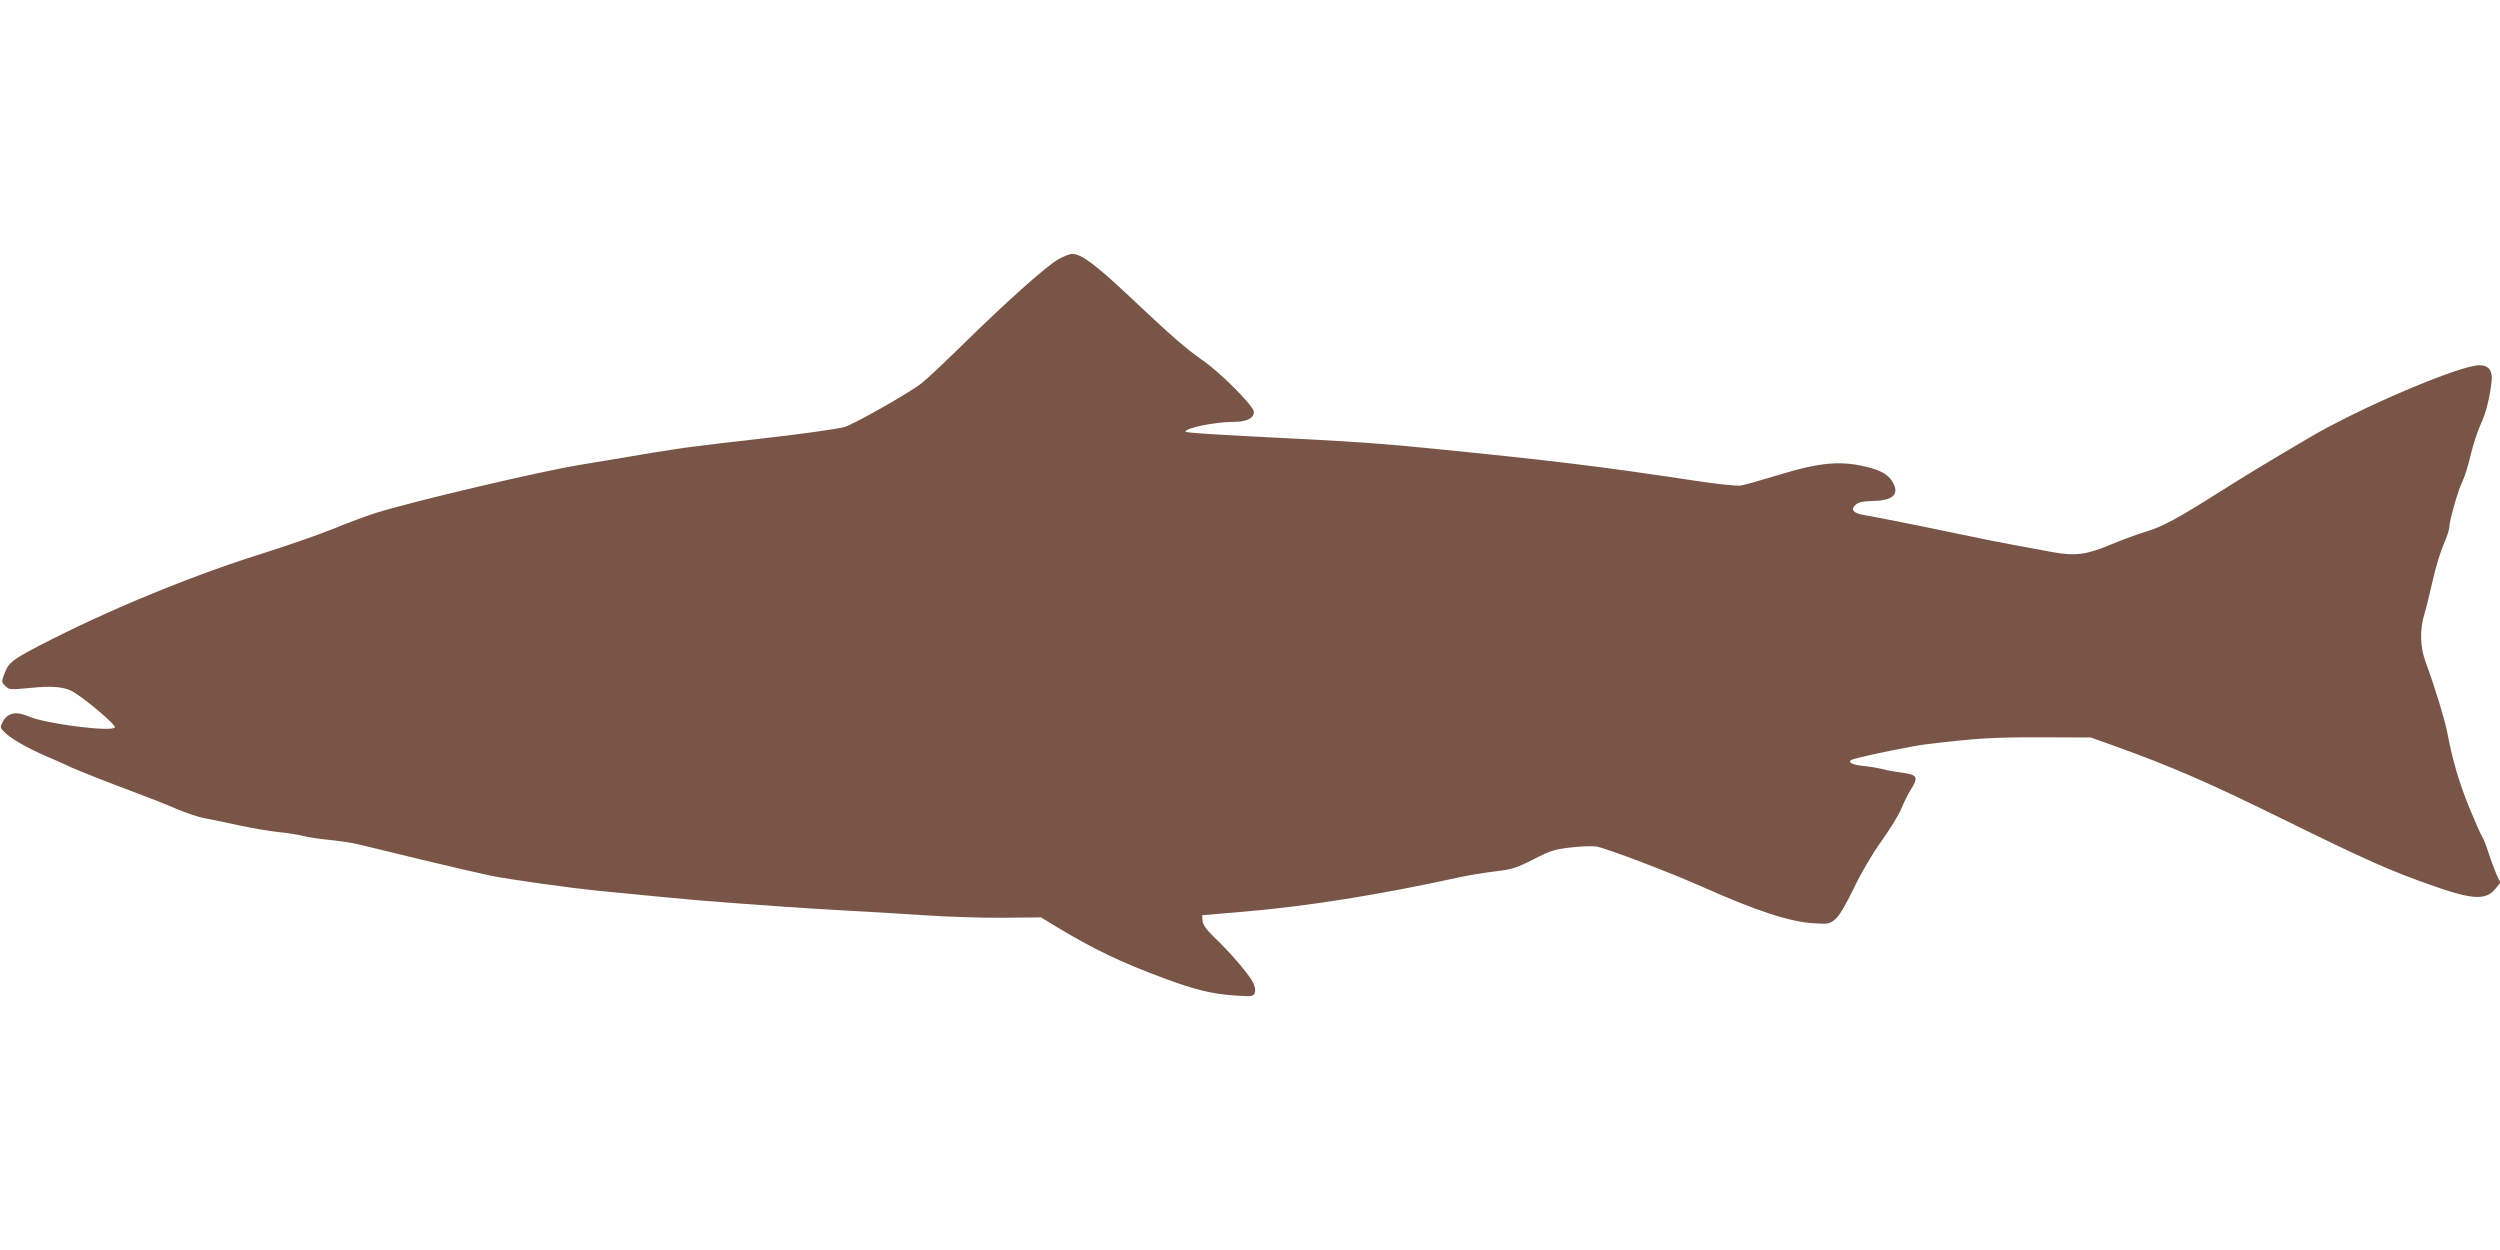
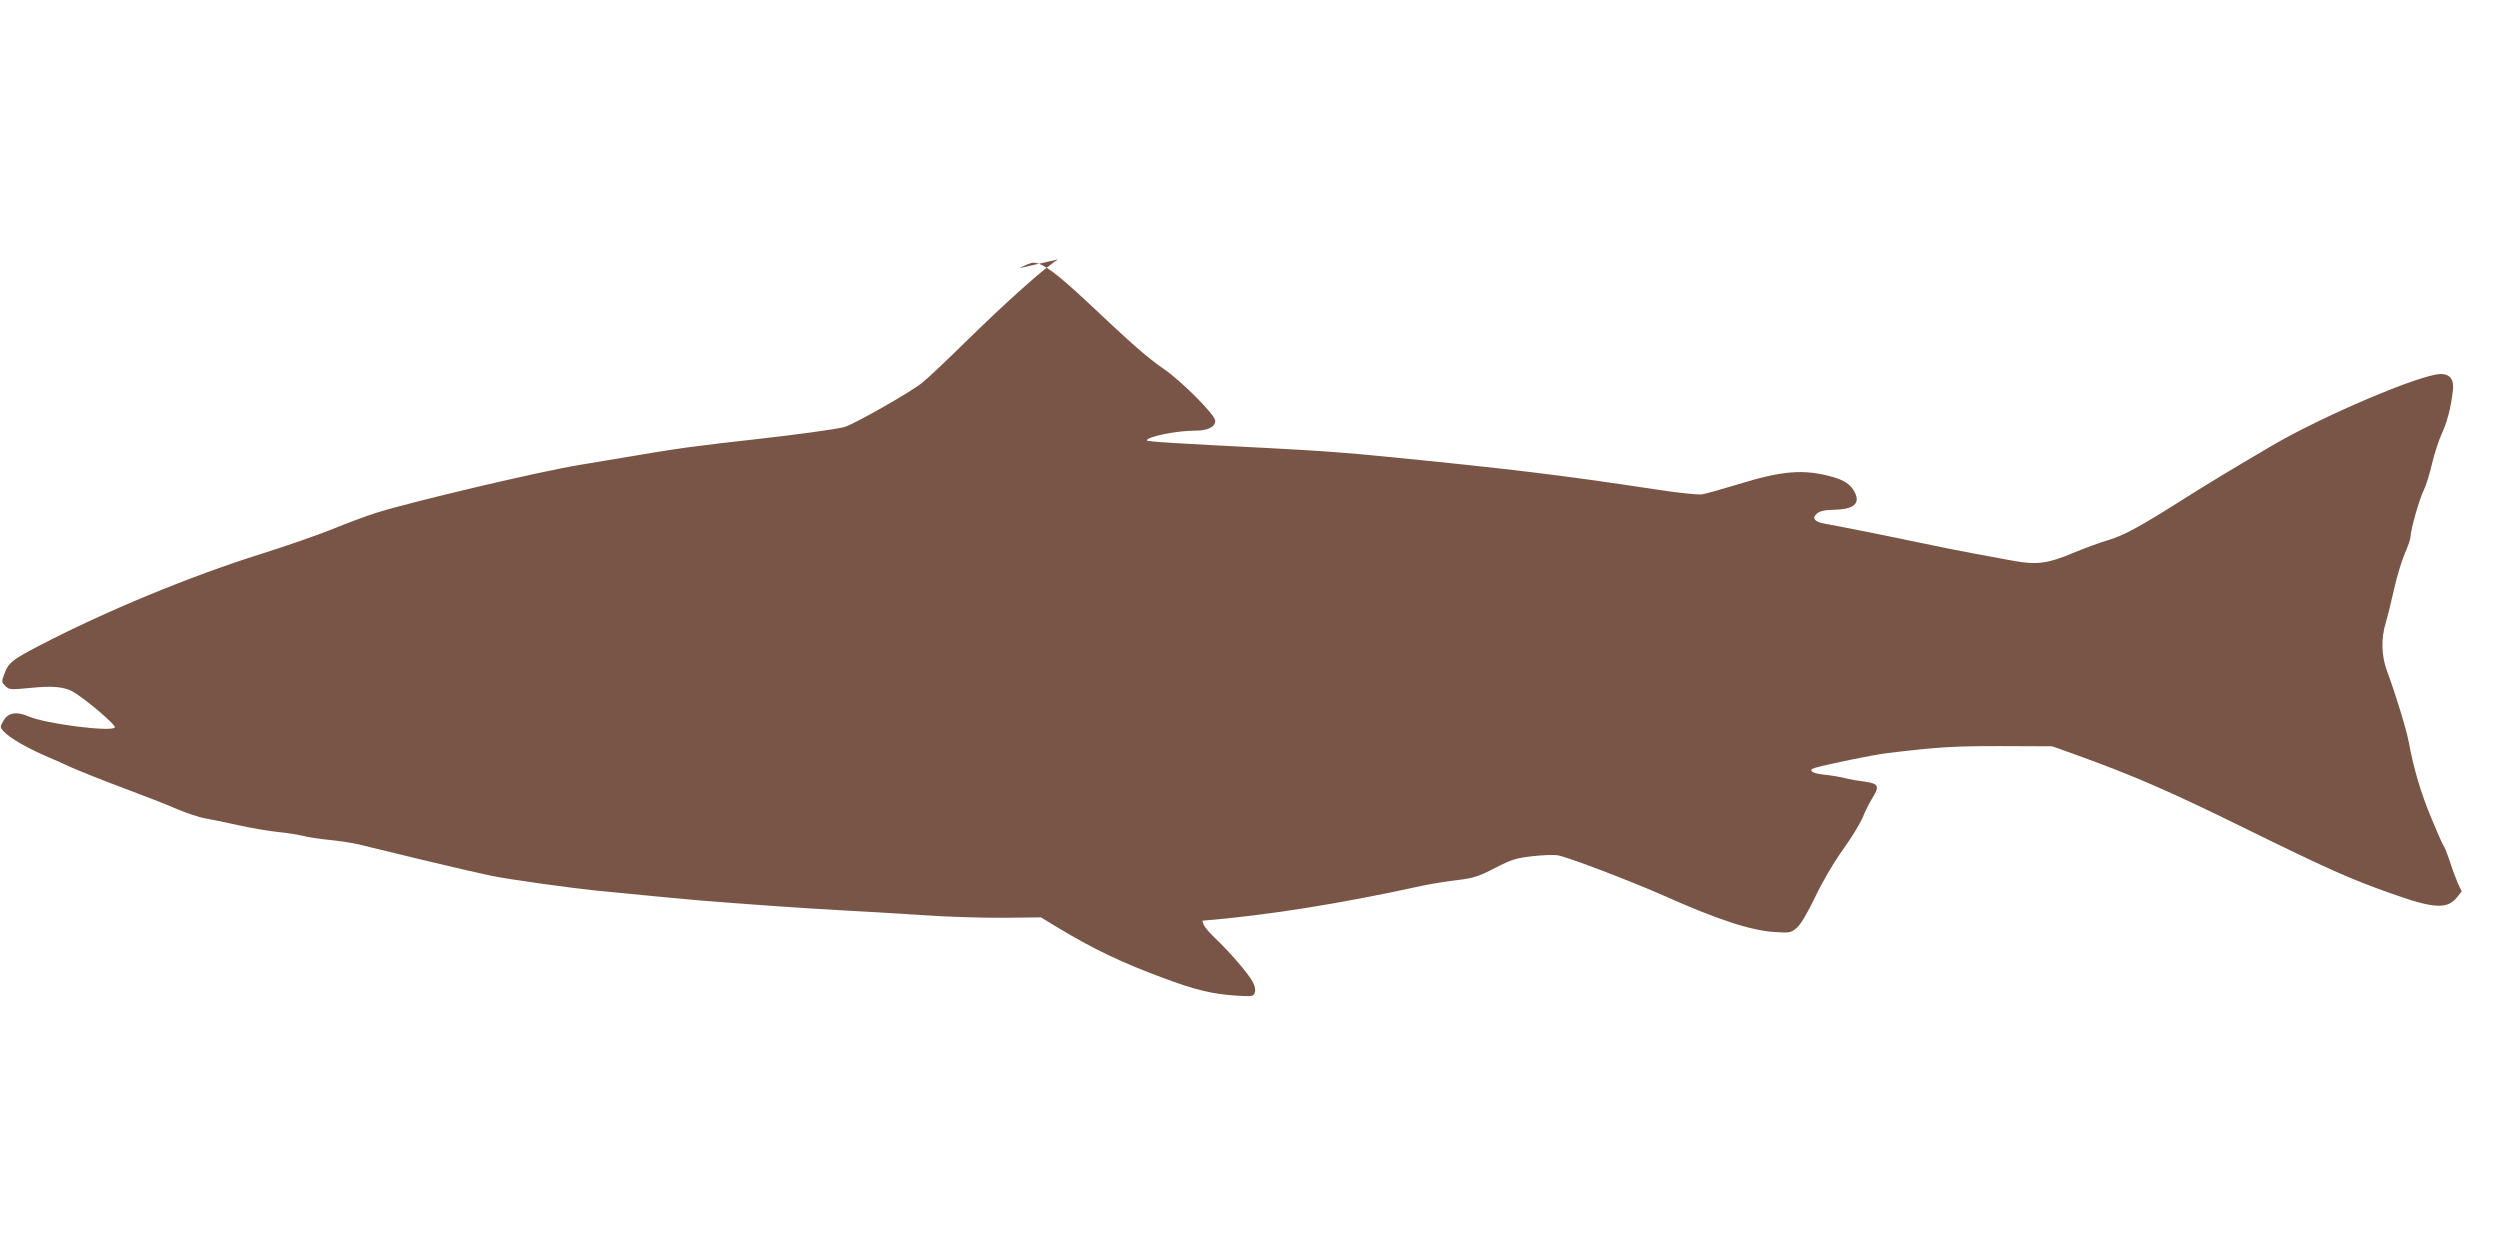
<svg xmlns="http://www.w3.org/2000/svg" version="1.0" width="1280pt" height="640pt" viewBox="0 0 1280 640" preserveAspectRatio="xMidYMid meet">
  <g transform="translate(0,640) scale(0.1,-0.1)" fill="#795548" stroke="none">
-     <path d="M5418 5072 c-64 -37 -266 -218 -478 -426 -96 -94 -195 -188 -220 -207 -61 -49 -344 -209 -395 -225 -39 -11 -241 -39 -465 -64 -52 -6 -131 -15 -175 -20 -44 -6 -98 -12 -120 -15 -48 -5 -193 -27 -325 -50 -52 -9 -120 -20 -150 -25 -30 -5 -84 -14 -120 -20 -204 -33 -856 -187 -1045 -246 -44 -14 -145 -51 -225 -84 -80 -32 -242 -88 -360 -125 -366 -115 -798 -293 -1143 -473 -134 -70 -153 -85 -173 -138 -17 -44 -17 -46 3 -66 20 -20 26 -20 130 -10 109 11 168 6 212 -17 62 -34 229 -175 219 -186 -23 -23 -352 19 -439 56 -64 28 -107 21 -132 -22 -17 -30 -17 -33 0 -52 34 -37 119 -86 238 -137 11 -4 61 -26 110 -49 50 -22 171 -70 270 -107 99 -37 221 -84 270 -106 50 -21 115 -43 145 -48 30 -5 107 -21 170 -35 63 -14 156 -30 205 -35 50 -5 107 -15 128 -20 21 -6 79 -15 130 -20 51 -5 119 -15 152 -23 33 -8 182 -44 330 -80 149 -36 306 -72 350 -81 106 -21 403 -62 540 -76 317 -31 411 -40 525 -50 261 -21 532 -40 715 -50 105 -5 294 -17 420 -25 127 -9 317 -15 422 -14 l193 2 82 -50 c184 -111 325 -179 543 -260 160 -60 250 -82 366 -90 93 -6 97 -5 104 16 4 14 0 34 -12 55 -22 42 -116 151 -196 227 -41 40 -59 65 -60 85 l-2 28 200 17 c337 28 710 88 1125 179 47 10 128 23 180 29 83 10 107 18 193 62 85 44 109 51 190 60 51 6 109 8 130 5 52 -9 370 -130 542 -206 275 -123 449 -180 570 -187 76 -5 82 -4 112 21 20 17 53 72 95 159 37 78 95 177 142 242 43 60 89 135 101 165 12 30 34 74 49 98 39 62 33 75 -39 85 -33 4 -80 12 -105 19 -25 6 -72 14 -104 17 -62 6 -84 24 -44 35 75 21 296 66 368 75 259 31 335 36 580 36 l265 -1 115 -41 c300 -108 486 -189 860 -373 442 -217 554 -267 765 -341 216 -77 283 -80 333 -18 l24 30 -20 42 c-10 23 -29 74 -41 112 -13 39 -27 75 -33 82 -5 7 -34 72 -64 145 -52 126 -88 248 -113 383 -12 65 -68 248 -110 360 -31 82 -33 170 -7 255 9 30 28 107 42 170 14 63 39 145 55 182 16 36 29 75 29 86 0 34 46 195 68 238 11 22 30 83 42 135 12 52 35 121 50 154 28 59 48 139 57 223 6 54 -15 82 -62 82 -101 0 -609 -216 -870 -370 -238 -140 -313 -186 -450 -272 -224 -142 -302 -184 -385 -209 -41 -12 -122 -42 -180 -66 -125 -53 -184 -61 -300 -40 -47 9 -134 25 -195 36 -60 11 -198 38 -305 61 -210 44 -413 84 -471 94 -51 9 -65 28 -39 51 15 13 38 19 88 20 102 2 136 32 106 90 -20 39 -52 61 -116 79 -145 40 -254 32 -486 -40 -79 -24 -160 -47 -180 -50 -21 -3 -127 8 -242 26 -475 72 -732 103 -1345 164 -204 21 -383 34 -615 46 -499 25 -640 34 -640 40 0 19 152 50 245 50 67 0 105 18 105 51 0 29 -170 201 -265 266 -88 62 -148 114 -386 338 -162 152 -234 205 -279 205 -14 0 -46 -13 -72 -28z" />
+     <path d="M5418 5072 c-64 -37 -266 -218 -478 -426 -96 -94 -195 -188 -220 -207 -61 -49 -344 -209 -395 -225 -39 -11 -241 -39 -465 -64 -52 -6 -131 -15 -175 -20 -44 -6 -98 -12 -120 -15 -48 -5 -193 -27 -325 -50 -52 -9 -120 -20 -150 -25 -30 -5 -84 -14 -120 -20 -204 -33 -856 -187 -1045 -246 -44 -14 -145 -51 -225 -84 -80 -32 -242 -88 -360 -125 -366 -115 -798 -293 -1143 -473 -134 -70 -153 -85 -173 -138 -17 -44 -17 -46 3 -66 20 -20 26 -20 130 -10 109 11 168 6 212 -17 62 -34 229 -175 219 -186 -23 -23 -352 19 -439 56 -64 28 -107 21 -132 -22 -17 -30 -17 -33 0 -52 34 -37 119 -86 238 -137 11 -4 61 -26 110 -49 50 -22 171 -70 270 -107 99 -37 221 -84 270 -106 50 -21 115 -43 145 -48 30 -5 107 -21 170 -35 63 -14 156 -30 205 -35 50 -5 107 -15 128 -20 21 -6 79 -15 130 -20 51 -5 119 -15 152 -23 33 -8 182 -44 330 -80 149 -36 306 -72 350 -81 106 -21 403 -62 540 -76 317 -31 411 -40 525 -50 261 -21 532 -40 715 -50 105 -5 294 -17 420 -25 127 -9 317 -15 422 -14 l193 2 82 -50 c184 -111 325 -179 543 -260 160 -60 250 -82 366 -90 93 -6 97 -5 104 16 4 14 0 34 -12 55 -22 42 -116 151 -196 227 -41 40 -59 65 -60 85 c337 28 710 88 1125 179 47 10 128 23 180 29 83 10 107 18 193 62 85 44 109 51 190 60 51 6 109 8 130 5 52 -9 370 -130 542 -206 275 -123 449 -180 570 -187 76 -5 82 -4 112 21 20 17 53 72 95 159 37 78 95 177 142 242 43 60 89 135 101 165 12 30 34 74 49 98 39 62 33 75 -39 85 -33 4 -80 12 -105 19 -25 6 -72 14 -104 17 -62 6 -84 24 -44 35 75 21 296 66 368 75 259 31 335 36 580 36 l265 -1 115 -41 c300 -108 486 -189 860 -373 442 -217 554 -267 765 -341 216 -77 283 -80 333 -18 l24 30 -20 42 c-10 23 -29 74 -41 112 -13 39 -27 75 -33 82 -5 7 -34 72 -64 145 -52 126 -88 248 -113 383 -12 65 -68 248 -110 360 -31 82 -33 170 -7 255 9 30 28 107 42 170 14 63 39 145 55 182 16 36 29 75 29 86 0 34 46 195 68 238 11 22 30 83 42 135 12 52 35 121 50 154 28 59 48 139 57 223 6 54 -15 82 -62 82 -101 0 -609 -216 -870 -370 -238 -140 -313 -186 -450 -272 -224 -142 -302 -184 -385 -209 -41 -12 -122 -42 -180 -66 -125 -53 -184 -61 -300 -40 -47 9 -134 25 -195 36 -60 11 -198 38 -305 61 -210 44 -413 84 -471 94 -51 9 -65 28 -39 51 15 13 38 19 88 20 102 2 136 32 106 90 -20 39 -52 61 -116 79 -145 40 -254 32 -486 -40 -79 -24 -160 -47 -180 -50 -21 -3 -127 8 -242 26 -475 72 -732 103 -1345 164 -204 21 -383 34 -615 46 -499 25 -640 34 -640 40 0 19 152 50 245 50 67 0 105 18 105 51 0 29 -170 201 -265 266 -88 62 -148 114 -386 338 -162 152 -234 205 -279 205 -14 0 -46 -13 -72 -28z" />
  </g>
</svg>